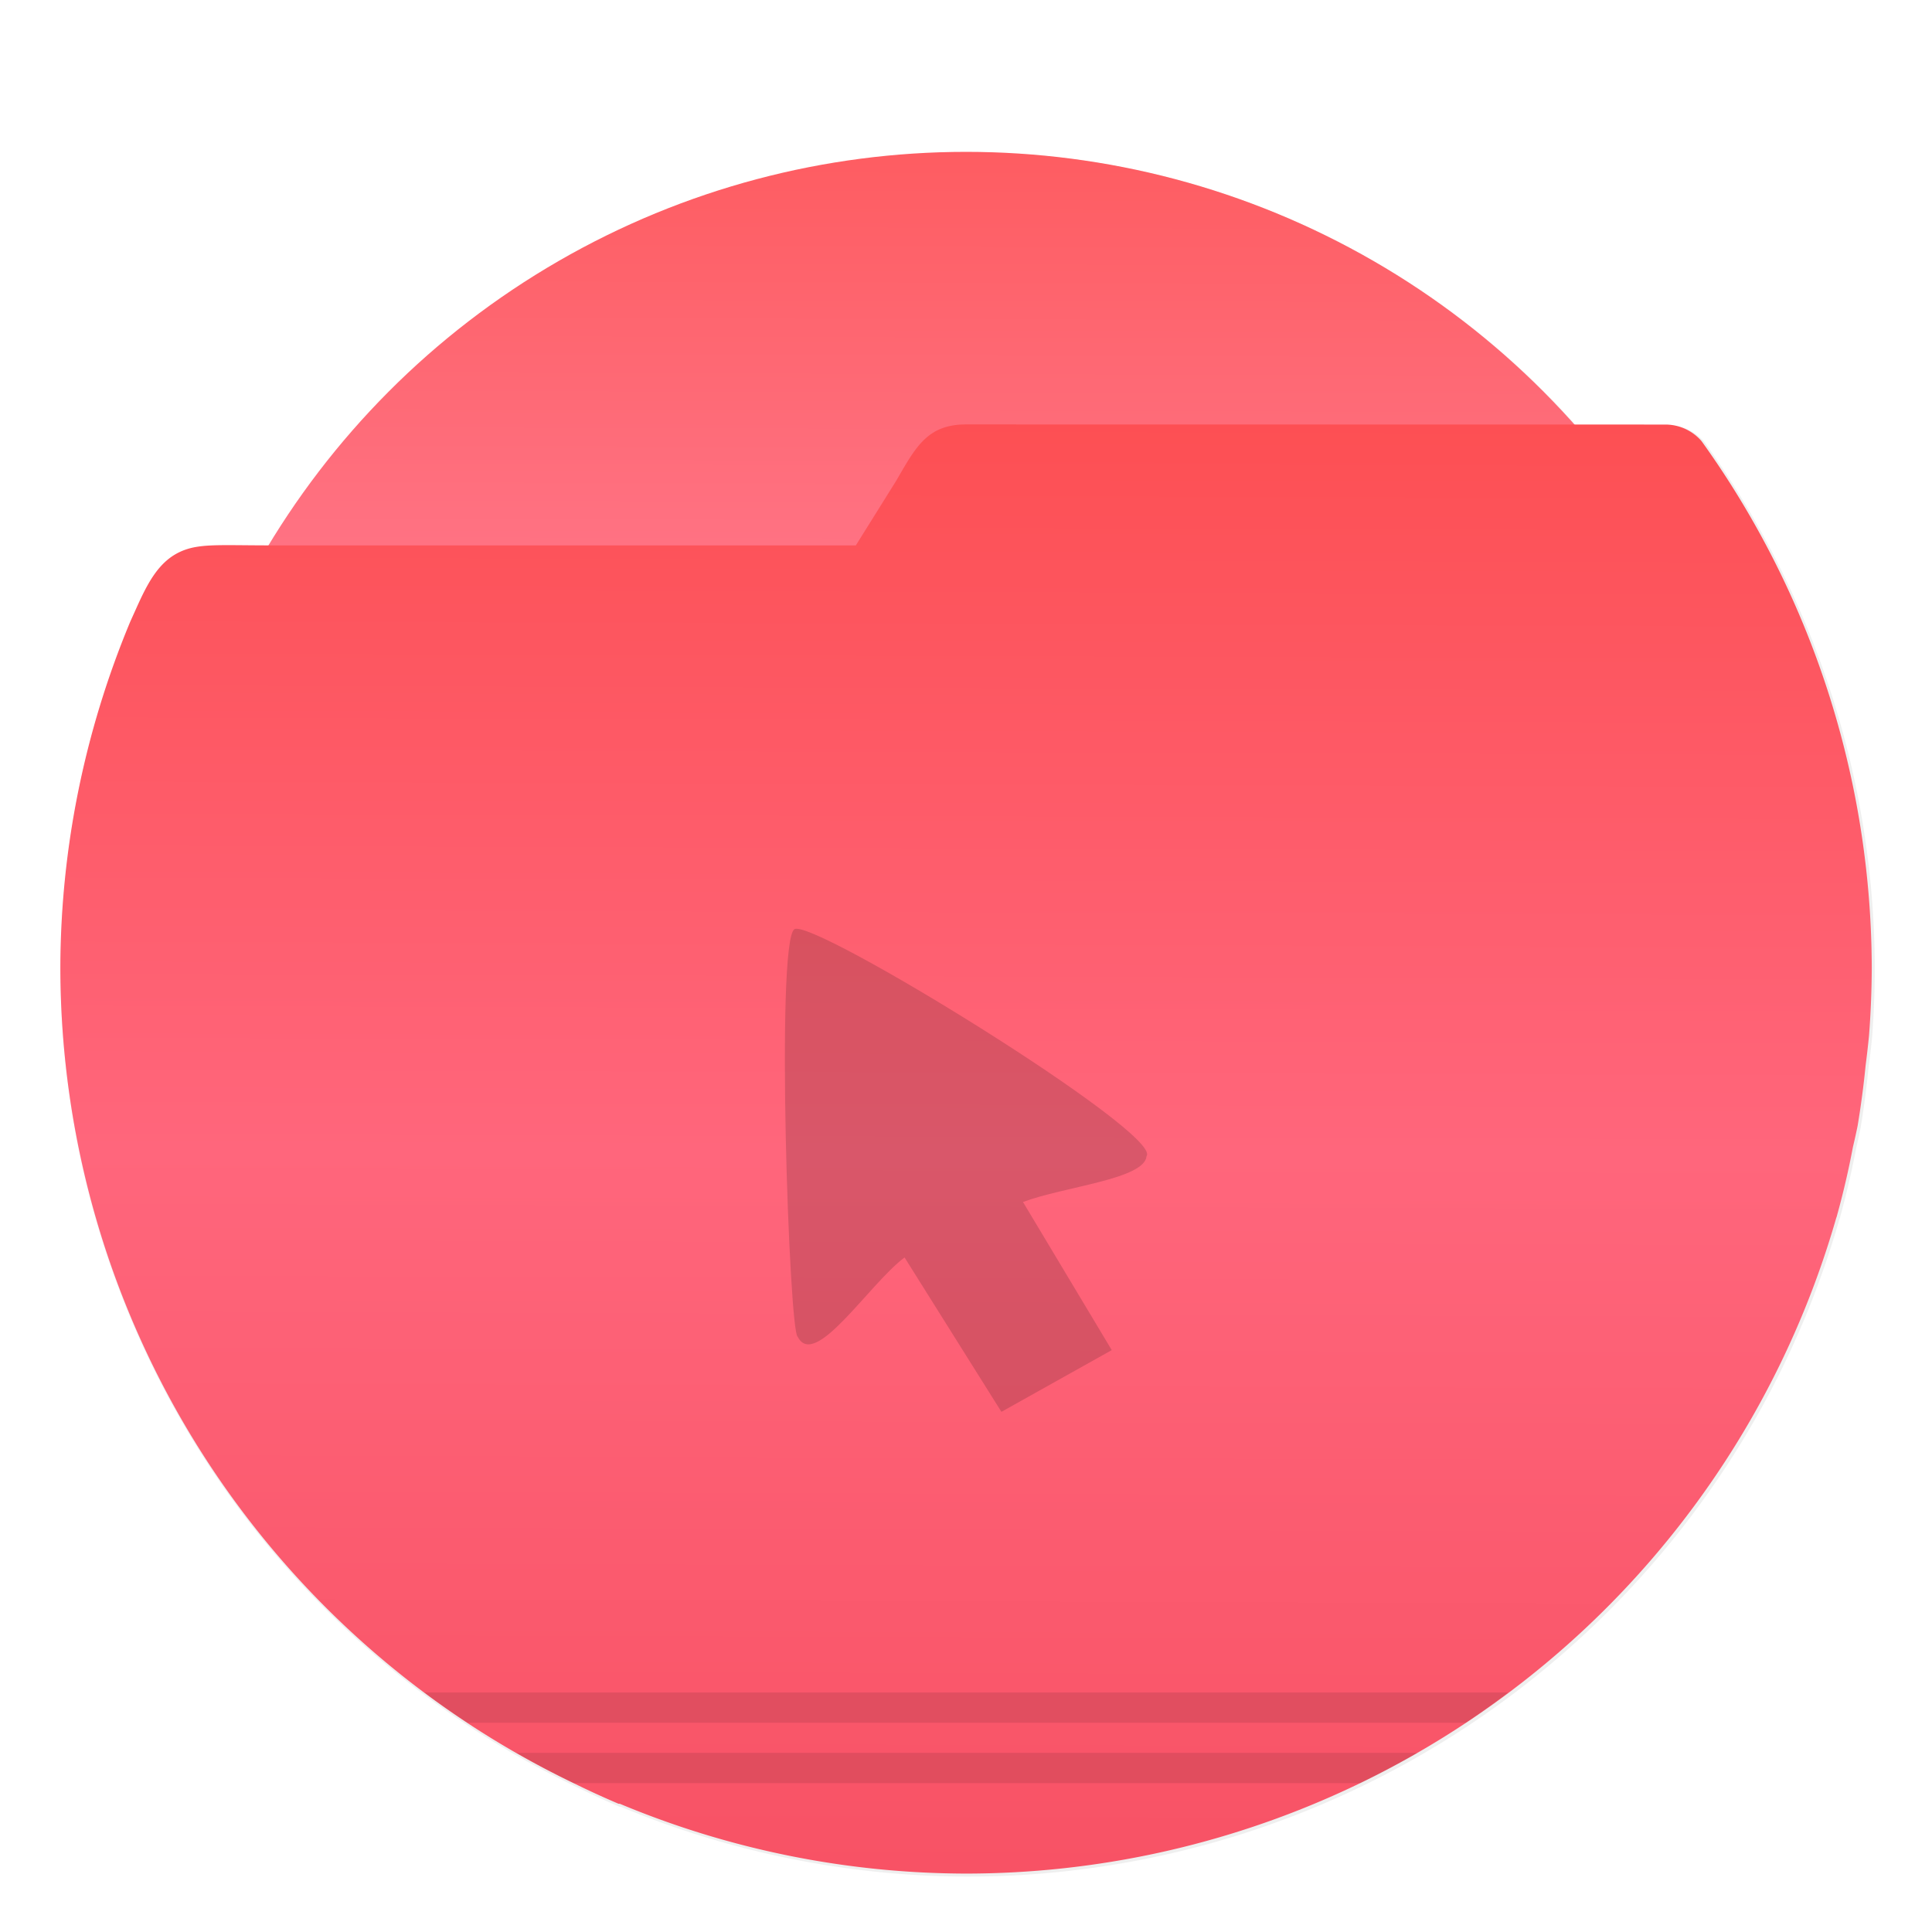
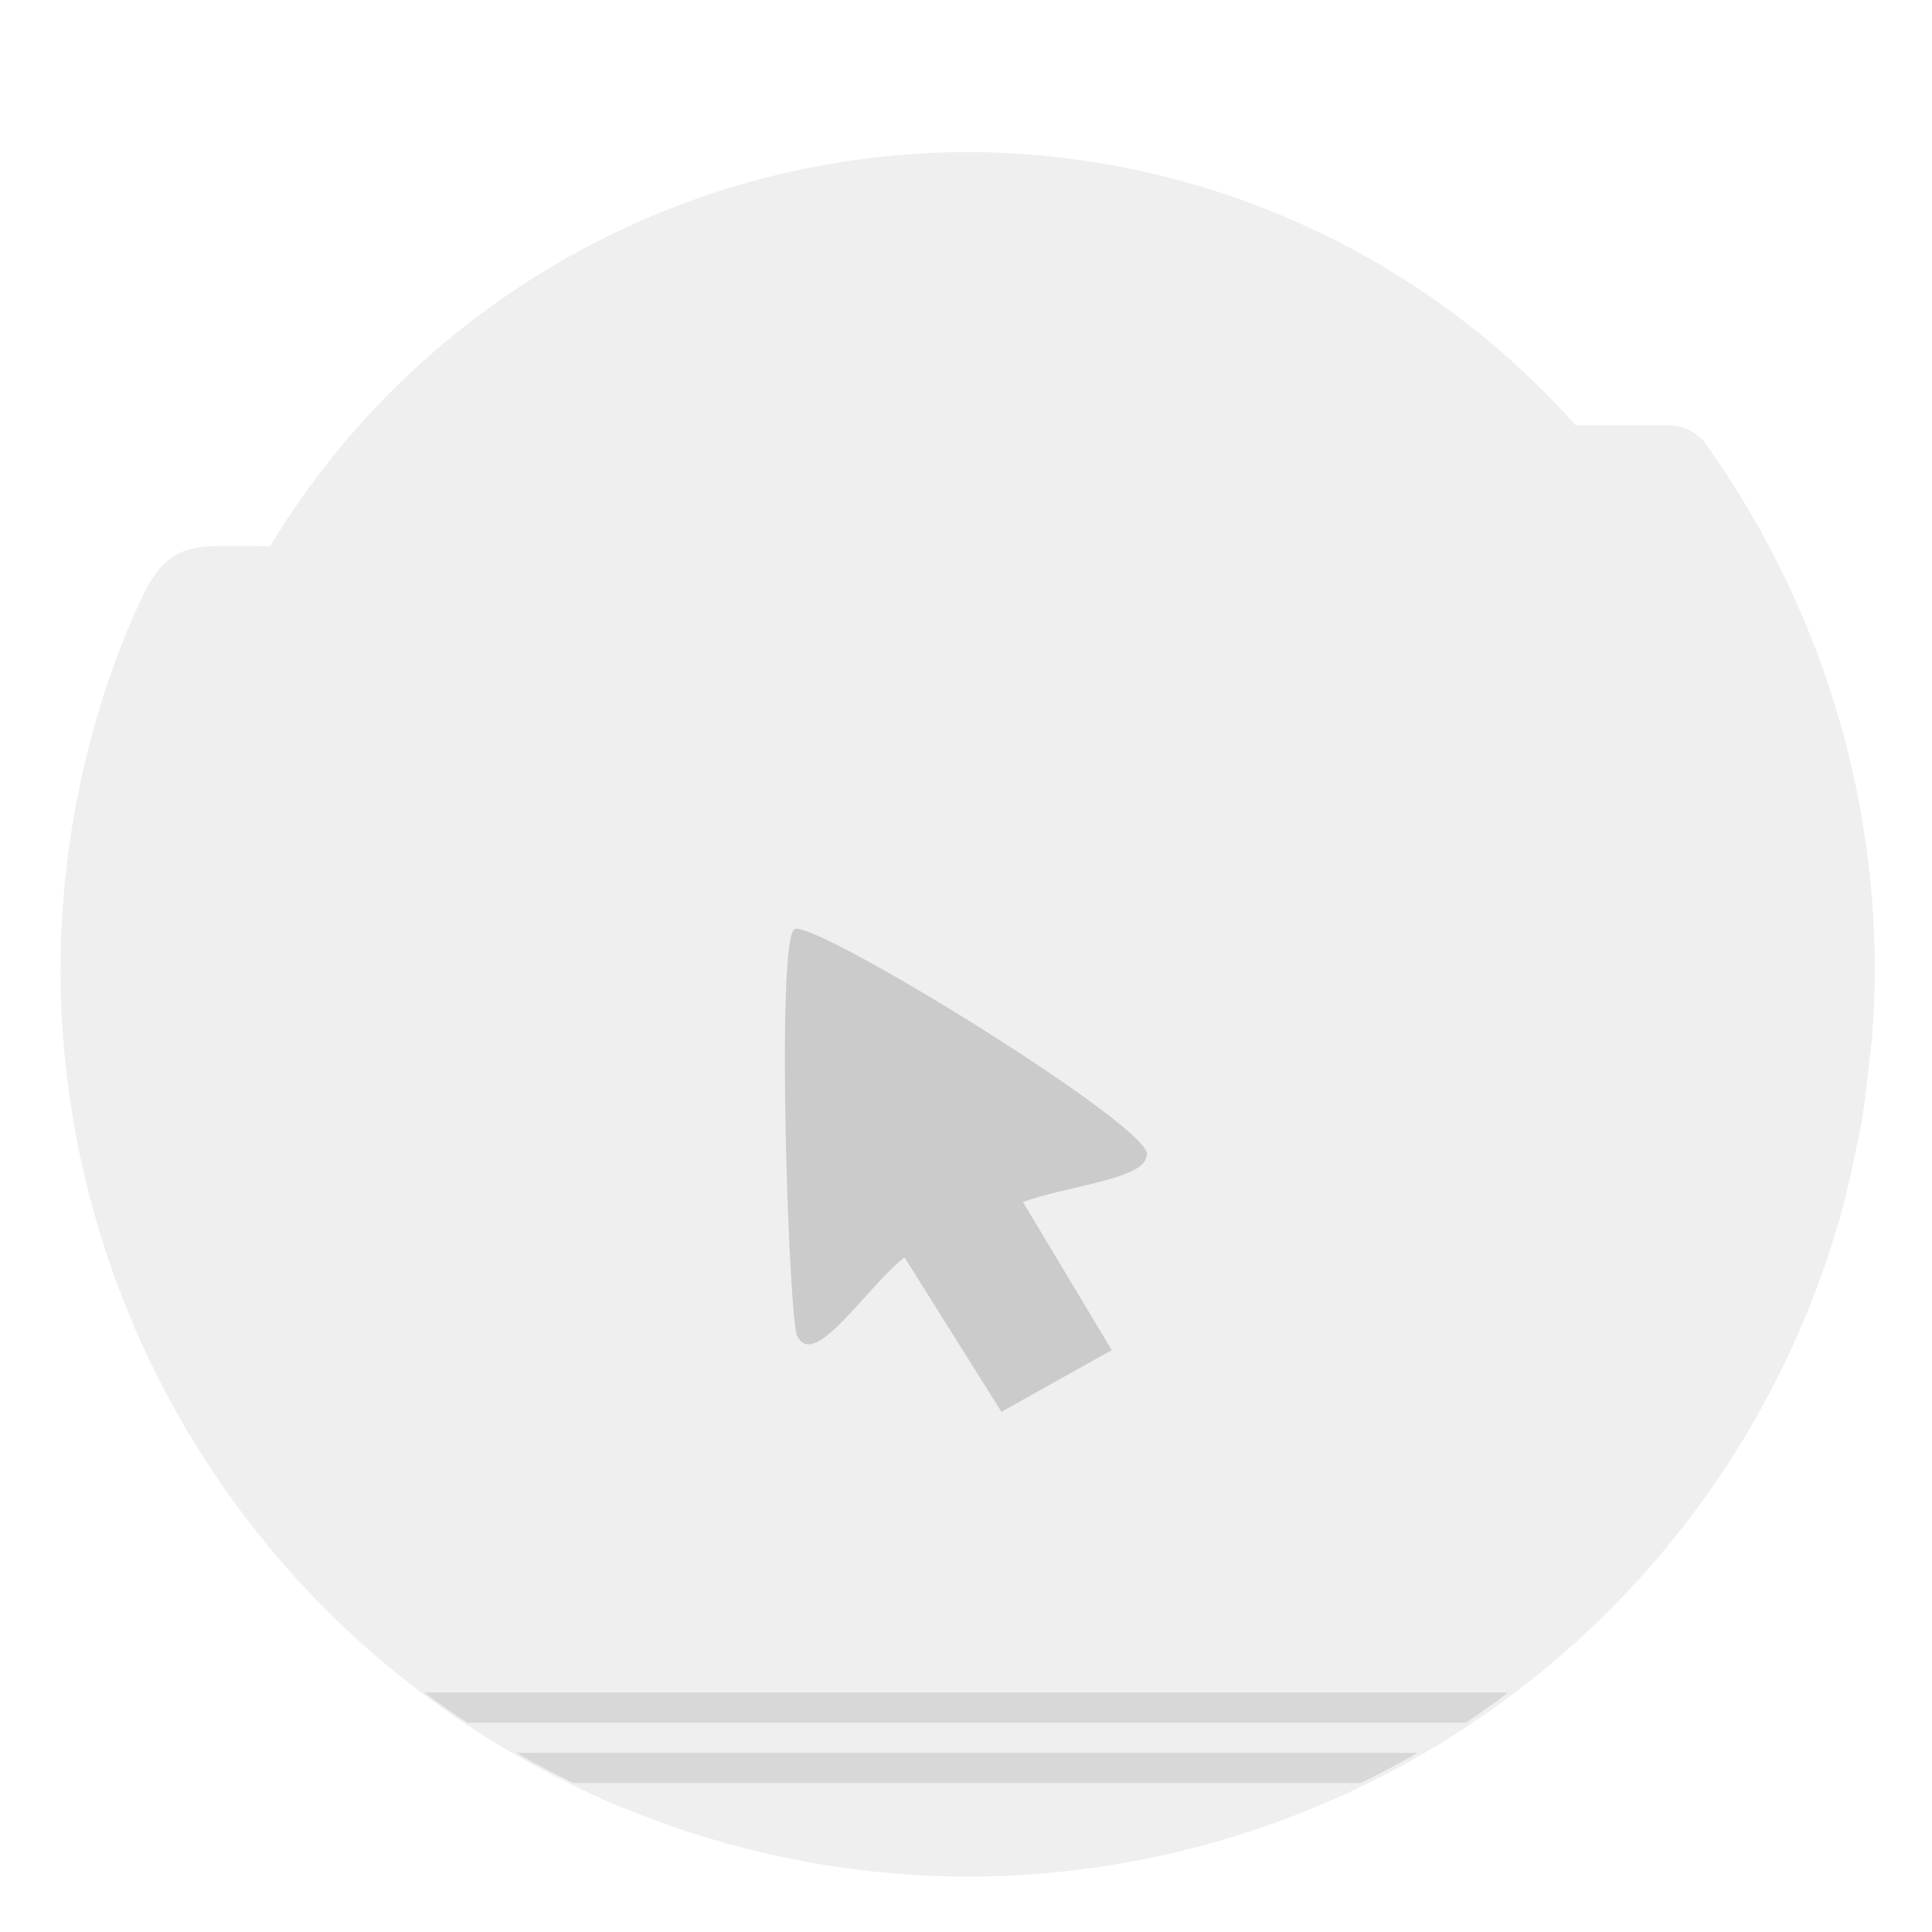
<svg xmlns="http://www.w3.org/2000/svg" width="64" height="64" viewBox="0 0 16.933 16.933">
  <defs>
    <linearGradient id="b" x1="8.025" x2="7.999" y1="281.01" y2="290.74" gradientTransform="translate(-1.302 -324.46)scale(1.154)" gradientUnits="userSpaceOnUse">
      <stop offset="0" stop-color="#fd5353" />
      <stop offset=".5" stop-color="#ff7689" />
      <stop offset="1" stop-color="#f64d5f" />
    </linearGradient>
    <linearGradient id="c" x1="8.818" x2="8.774" y1="283.09" y2="296.73" gradientTransform="translate(-1.302 -324.45)scale(1.154)" gradientUnits="userSpaceOnUse">
      <stop offset="0" stop-color="#fc4a4a" />
      <stop offset=".5" stop-color="#ff667c" />
      <stop offset="1" stop-color="#f64d5f" />
    </linearGradient>
    <filter id="a" width="1.07" height="1.074" x="-.035" y="-.037" color-interpolation-filters="sRGB">
      <feGaussianBlur stdDeviation=".878" />
    </filter>
  </defs>
  <path d="M32.002 5.03A27 27 0 0 0 8.934 18.063c-1.237-.001-1.904-.034-2.422.051-1.059.174-1.507.957-1.957 1.95l-.242.532A30 30 0 0 0 2 32.06a30.01 30.01 0 0 0 17.088 27.05q.693.341 1.401.646h.045a30 30 0 0 0 11.47 2.31 30.01 30.01 0 0 0 28.823-21.71l.028-.078v-.006q.31-1.128.531-2.275.08-.349.152-.7.165-.993.262-1.996.068-.495.117-.994.086-1.122.088-2.246c-.003-6.274-1.996-12.365-5.638-17.447a1.7 1.7 0 0 0-.485-.383 1.6 1.6 0 0 0-.726-.166h-3.041A27 27 0 0 0 32.004 5.03z" filter="url(#a)" opacity=".25" style="paint-order:stroke markers fill" transform="scale(.265)" />
-   <circle cx="8.467" cy="8.475" r="7.144" fill="url(#b)" style="paint-order:stroke markers fill" />
-   <path fill="url(#c)" d="M8.467 3.72c-.338 0-.44.196-.61.49l-.356.57h-5.12c-.341 0-.518-.01-.658.013-.28.046-.399.253-.518.515l-.064.142c-.4.96-.61 1.989-.612 3.033a7.94 7.94 0 0 0 4.52 7.156q.184.09.372.17h.011a7.9 7.9 0 0 0 3.035.612 7.94 7.94 0 0 0 7.626-5.744l.007-.02v-.002q.083-.299.14-.602.022-.092.041-.185a8 8 0 0 0 .07-.528q.017-.132.03-.263.023-.297.024-.594a7.94 7.94 0 0 0-1.492-4.617.42.42 0 0 0-.32-.145z" style="paint-order:stroke markers fill" />
  <path d="M3.718 14.834q.185.138.379.265h8.75q.19-.127.371-.265zm.81.53q.243.14.5.264h6.896q.255-.124.5-.265H4.526z" opacity=".1" style="paint-order:stroke markers fill" />
  <path d="M7.928 11.021c-.312.233-.788.99-.937.694-.075-.043-.193-3.439-.03-3.57.141-.114 3.234 1.79 3.088 1.988-.018.203-.722.266-1.083.402l.778 1.298-.967.541" opacity=".15" />
</svg>